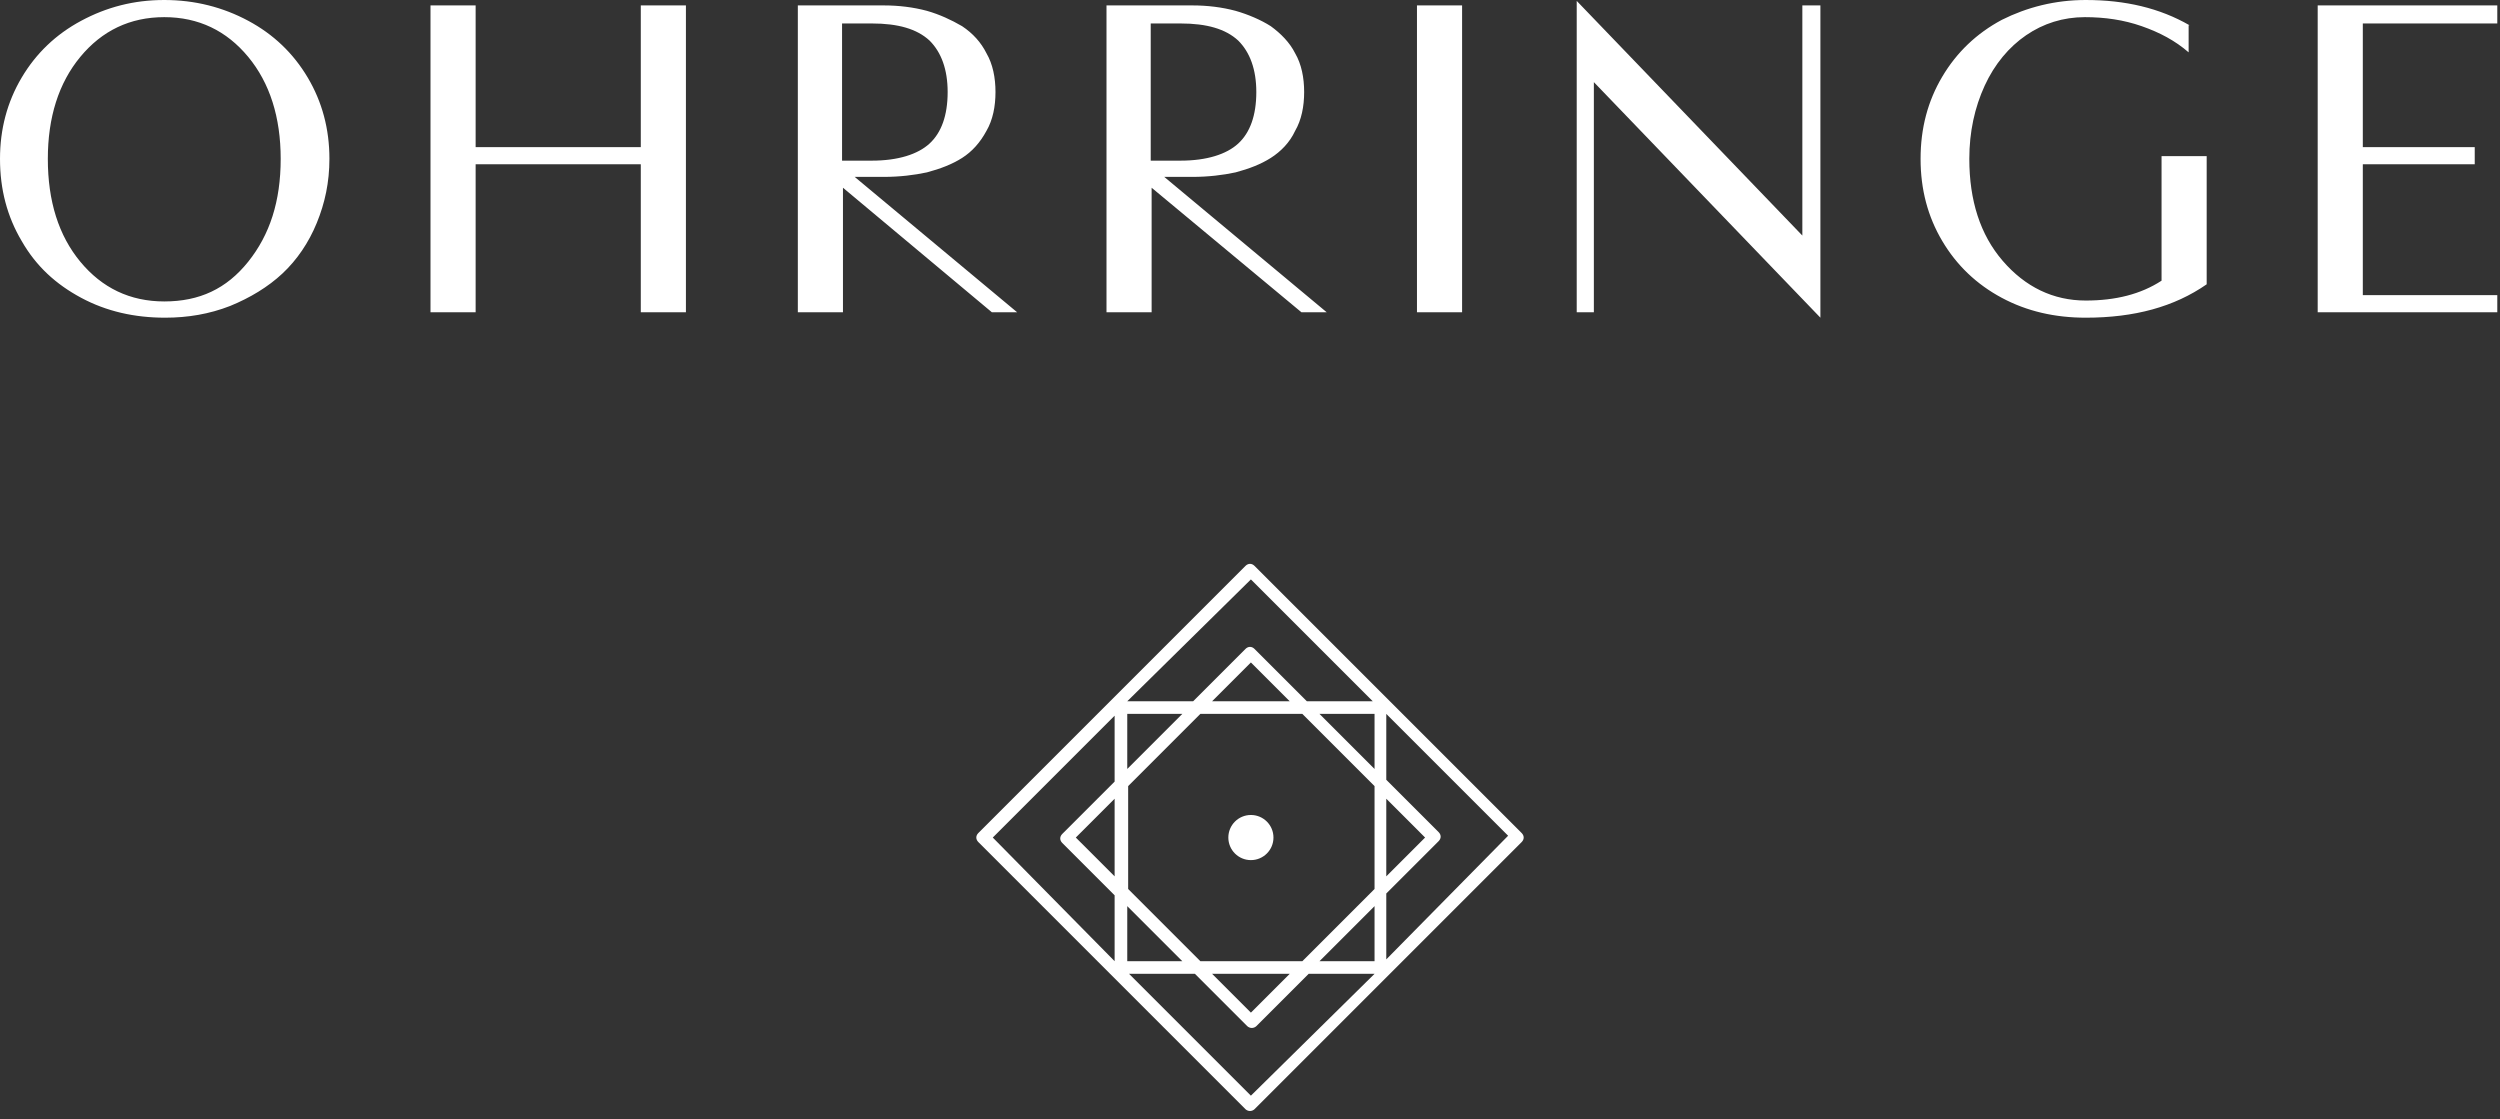
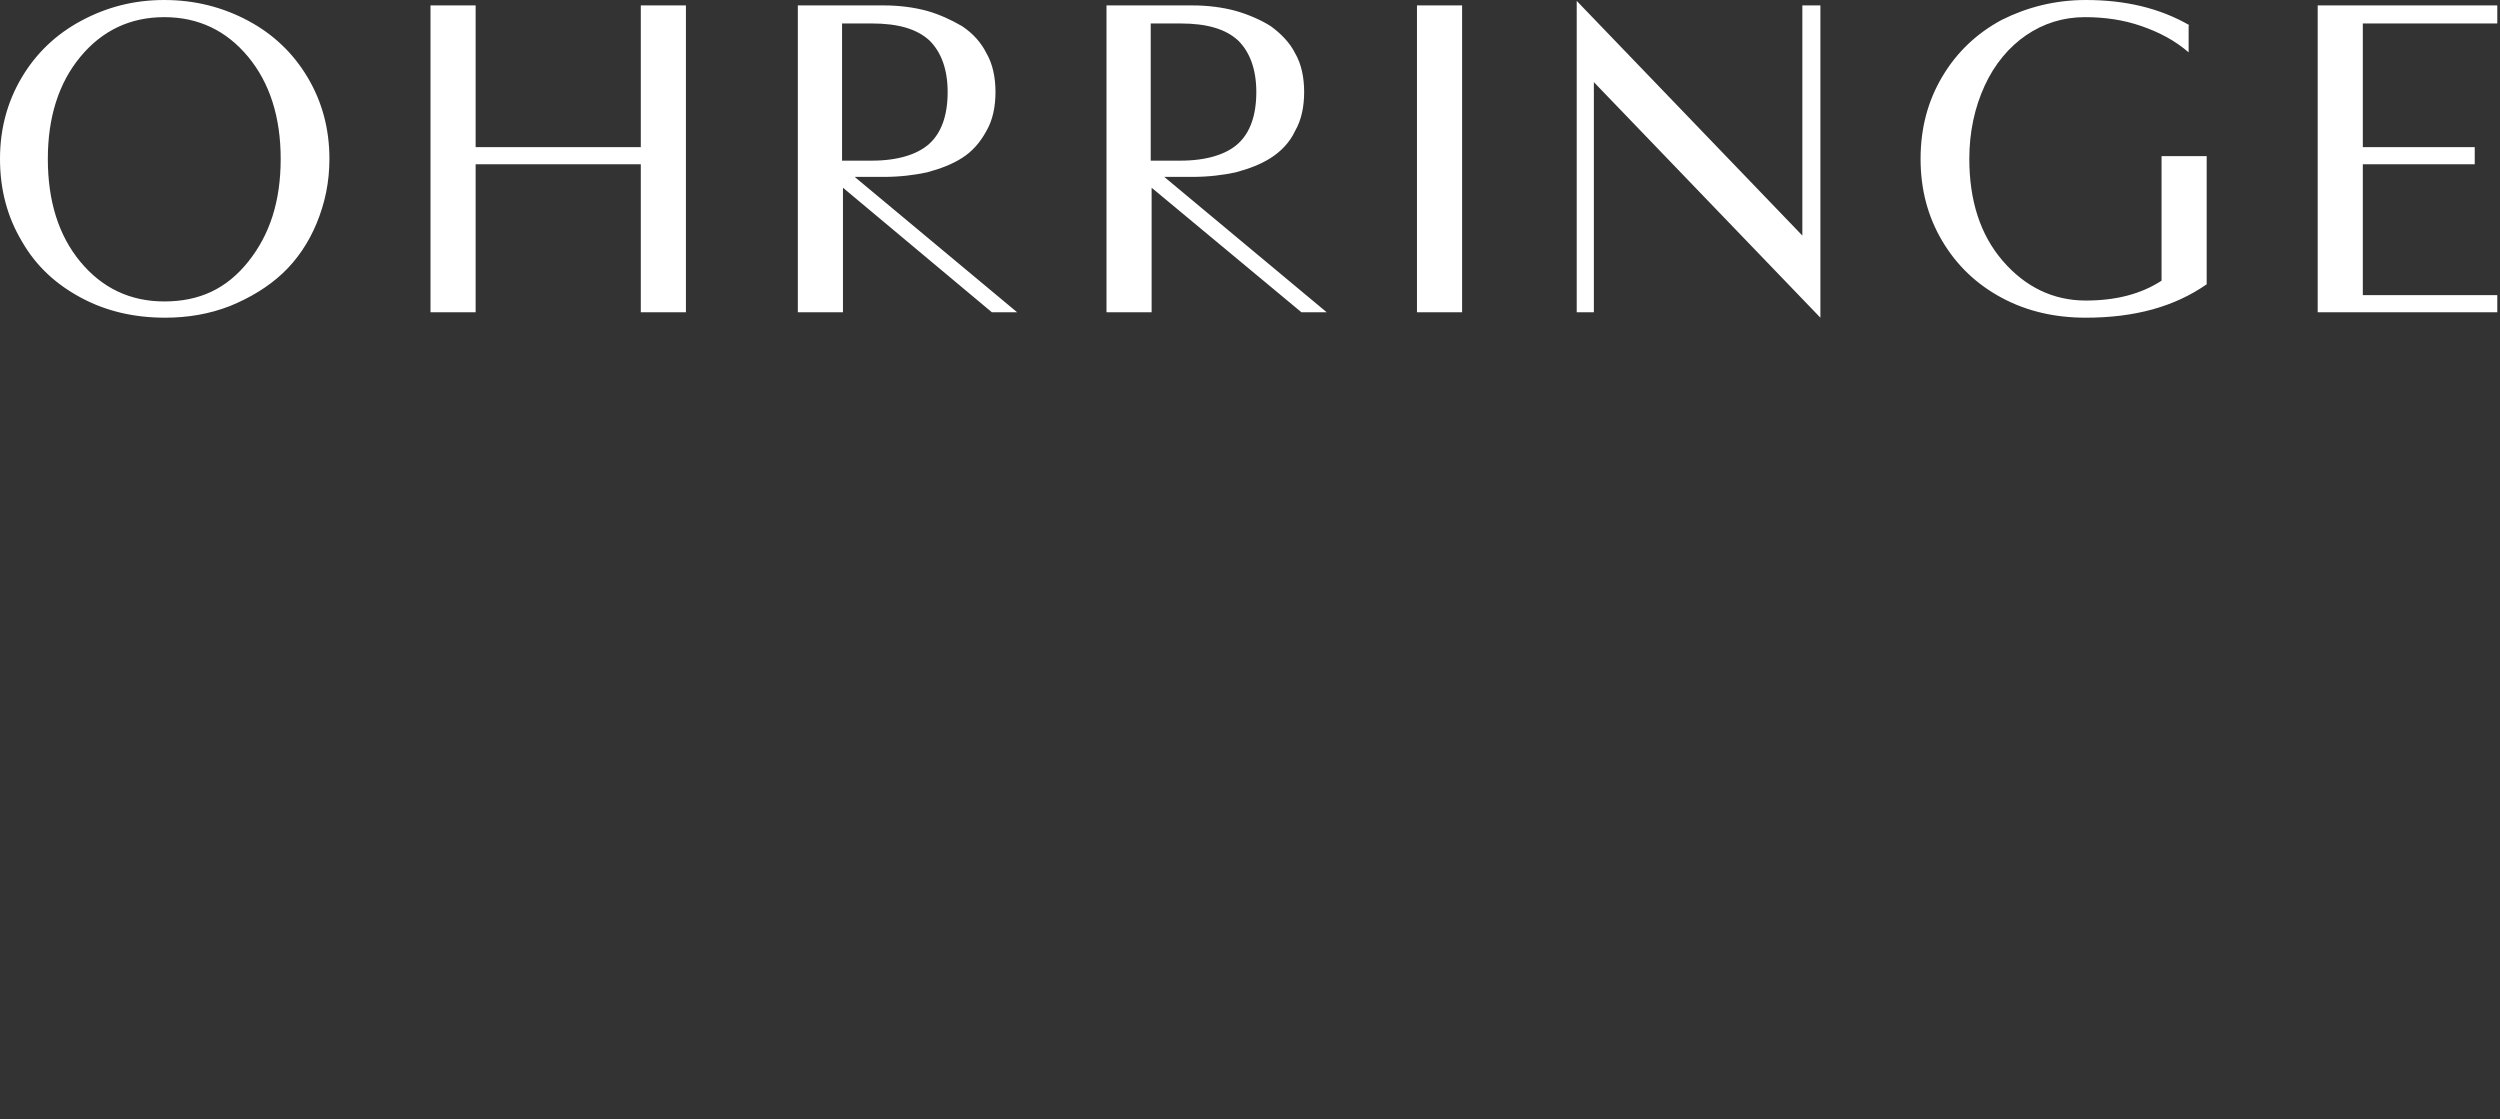
<svg xmlns="http://www.w3.org/2000/svg" width="100%" height="100%" viewBox="0 0 277 124" version="1.1" xml:space="preserve" style="fill-rule:evenodd;clip-rule:evenodd;stroke-linejoin:round;stroke-miterlimit:2;">
  <rect x="0" y="0" width="277" height="124" fill="#333333" stroke="none" />
  <g>
    <g>
      <g>
        <path d="M276.7,2.6L276.7,0.6L256.8,0.6L256.8,34.6L276.7,34.6L276.7,32.7L261.8,32.7L261.8,18.2L274.2,18.2L274.2,16.3L261.8,16.3L261.8,2.6L276.7,2.6ZM242.6,2.8C239.3,0.9 235.5,0 231.1,0C227.7,0 224.6,0.8 221.8,2.2C219,3.7 216.8,5.8 215.2,8.5C213.6,11.2 212.8,14.2 212.8,17.6C212.8,21 213.6,24 215.2,26.7C216.8,29.4 219,31.5 221.8,33C224.6,34.5 227.7,35.2 231.1,35.2C236.5,35.2 240.9,34 244.5,31.5L244.5,17.3L239.5,17.3L239.5,31.1C237.2,32.6 234.4,33.3 231.1,33.3C227.5,33.3 224.4,31.8 221.9,28.9C219.4,26 218.2,22.2 218.2,17.6C218.2,14.6 218.8,11.9 219.9,9.5C221,7.1 222.6,5.2 224.5,3.9C226.4,2.6 228.6,1.9 231,1.9C233.2,1.9 235.3,2.2 237.3,2.9C239.3,3.6 241,4.5 242.5,5.8L242.5,2.8L242.6,2.8ZM199.7,0.6L199.7,26.1L174.7,0.1L174.7,34.6L176.6,34.6L176.6,9.1L201.7,35.2L201.7,0.6L199.7,0.6ZM157,34.6L162,34.6L162,0.6L157,0.6L157,34.6ZM127.5,17.8L127.5,2.6L130.8,2.6C133.7,2.6 135.8,3.2 137.2,4.5C138.5,5.8 139.2,7.7 139.2,10.2C139.2,12.8 138.5,14.7 137.2,15.9C135.9,17.1 133.7,17.8 130.8,17.8L127.5,17.8ZM132.1,19.6C133.9,19.6 135.5,19.4 136.9,19.1C138.4,18.7 139.7,18.2 140.8,17.5C141.9,16.8 142.9,15.8 143.5,14.5C144.2,13.3 144.5,11.8 144.5,10.2C144.5,8.6 144.2,7.1 143.5,5.9C142.9,4.7 141.9,3.7 140.8,2.9C139.7,2.2 138.3,1.6 136.9,1.2C135.4,0.8 133.8,0.6 132.1,0.6L122.6,0.6L122.6,34.6L127.6,34.6L127.6,20.8L144.2,34.6L147,34.6L129,19.6L132.1,19.6ZM93.3,17.8L93.3,2.6L96.6,2.6C99.5,2.6 101.6,3.2 103,4.5C104.3,5.8 105,7.7 105,10.2C105,12.8 104.3,14.7 103,15.9C101.7,17.1 99.5,17.8 96.6,17.8L93.3,17.8ZM97.9,19.6C99.7,19.6 101.3,19.4 102.7,19.1C104.2,18.7 105.5,18.2 106.6,17.5C107.7,16.8 108.6,15.8 109.3,14.5C110,13.3 110.3,11.8 110.3,10.2C110.3,8.6 110,7.1 109.3,5.9C108.7,4.7 107.8,3.7 106.6,2.9C105.4,2.2 104.1,1.6 102.7,1.2C101.2,0.8 99.6,0.6 97.9,0.6L88.4,0.6L88.4,34.6L93.4,34.6L93.4,20.8L109.9,34.6L112.7,34.6L94.7,19.6L97.9,19.6ZM76,0.6L71,0.6L71,16.3L52.7,16.3L52.7,0.6L47.7,0.6L47.7,34.6L52.7,34.6L52.7,18.2L71,18.2L71,34.6L76,34.6L76,0.6ZM18.2,33.4C14.4,33.4 11.3,31.9 8.9,29C6.5,26.1 5.3,22.3 5.3,17.6C5.3,13 6.5,9.2 8.9,6.3C11.3,3.4 14.4,1.9 18.2,1.9C22,1.9 25.1,3.4 27.5,6.3C29.9,9.2 31.1,13 31.1,17.6C31.1,22.3 29.9,26 27.5,29C25.1,32 22.1,33.4 18.2,33.4M36.5,17.6C36.5,14.3 35.7,11.3 34.1,8.6C32.5,5.9 30.3,3.8 27.5,2.3C24.7,0.8 21.6,0 18.2,0C14.8,0 11.8,0.8 9,2.3C6.2,3.8 4,5.9 2.4,8.6C0.8,11.3 0,14.3 0,17.6C0,21 0.8,24 2.4,26.7C4,29.5 6.2,31.5 9,33C11.8,34.5 14.9,35.2 18.3,35.2C20.8,35.2 23.2,34.8 25.5,33.9C27.7,33 29.7,31.8 31.3,30.3C32.9,28.8 34.2,26.9 35.1,24.7C36,22.5 36.5,20.2 36.5,17.6" style="fill:white;fill-rule:nonzero;" />
        <g>
-           <path d="M168.6,92.3L139,62.7C138.7,62.4 138.3,62.4 138,62.7L108.4,92.3C108.1,92.6 108.1,93 108.4,93.3L138,122.9C138.1,123 138.3,123.1 138.5,123.1C138.7,123.1 138.9,123 139,122.9L168.6,93.3C168.9,93 168.9,92.6 168.6,92.3ZM152.3,85.2L146.2,79.1L152.3,79.1L152.3,85.2ZM152.3,98.5L144.3,106.5L133,106.5L125,98.5L125,87.1L133,79.1L144.3,79.1L152.3,87.1L152.3,98.5ZM153.6,88.5L157.9,92.8L153.6,97.1L153.6,88.5ZM152.3,100.4L152.3,106.5L146.2,106.5L152.3,100.4ZM142.9,107.9L138.6,112.2L134.3,107.9L142.9,107.9ZM124.9,100.4L131,106.5L124.9,106.5L124.9,100.4ZM123.5,97.1L119.2,92.8L123.5,88.5L123.5,97.1ZM124.9,85.2L124.9,79.1L131,79.1L124.9,85.2ZM134.3,77.7L138.6,73.4L142.9,77.7L134.3,77.7ZM138.6,64.2L152.1,77.7L144.8,77.7L139,71.9C138.7,71.6 138.3,71.6 138,71.9L132.2,77.7L124.9,77.7L138.6,64.2ZM123.5,79.3L123.5,86.6L117.7,92.4C117.4,92.7 117.4,93.1 117.7,93.4L123.5,99.2L123.5,106.5L110,92.8L123.5,79.3ZM138.6,121.4L125.1,107.9L132.4,107.9L138.2,113.7C138.3,113.8 138.5,113.9 138.7,113.9C138.9,113.9 139.1,113.8 139.2,113.7L145,107.9L152.3,107.9L138.6,121.4ZM153.6,106.3L153.6,99L159.4,93.2C159.7,92.9 159.7,92.5 159.4,92.2L153.6,86.4L153.6,79.1L167.1,92.6L153.6,106.3Z" style="fill:white;fill-rule:nonzero;" />
-           <circle cx="138.6" cy="92.8" r="2.5" style="fill:white;" />
-         </g>
+           </g>
      </g>
    </g>
  </g>
</svg>